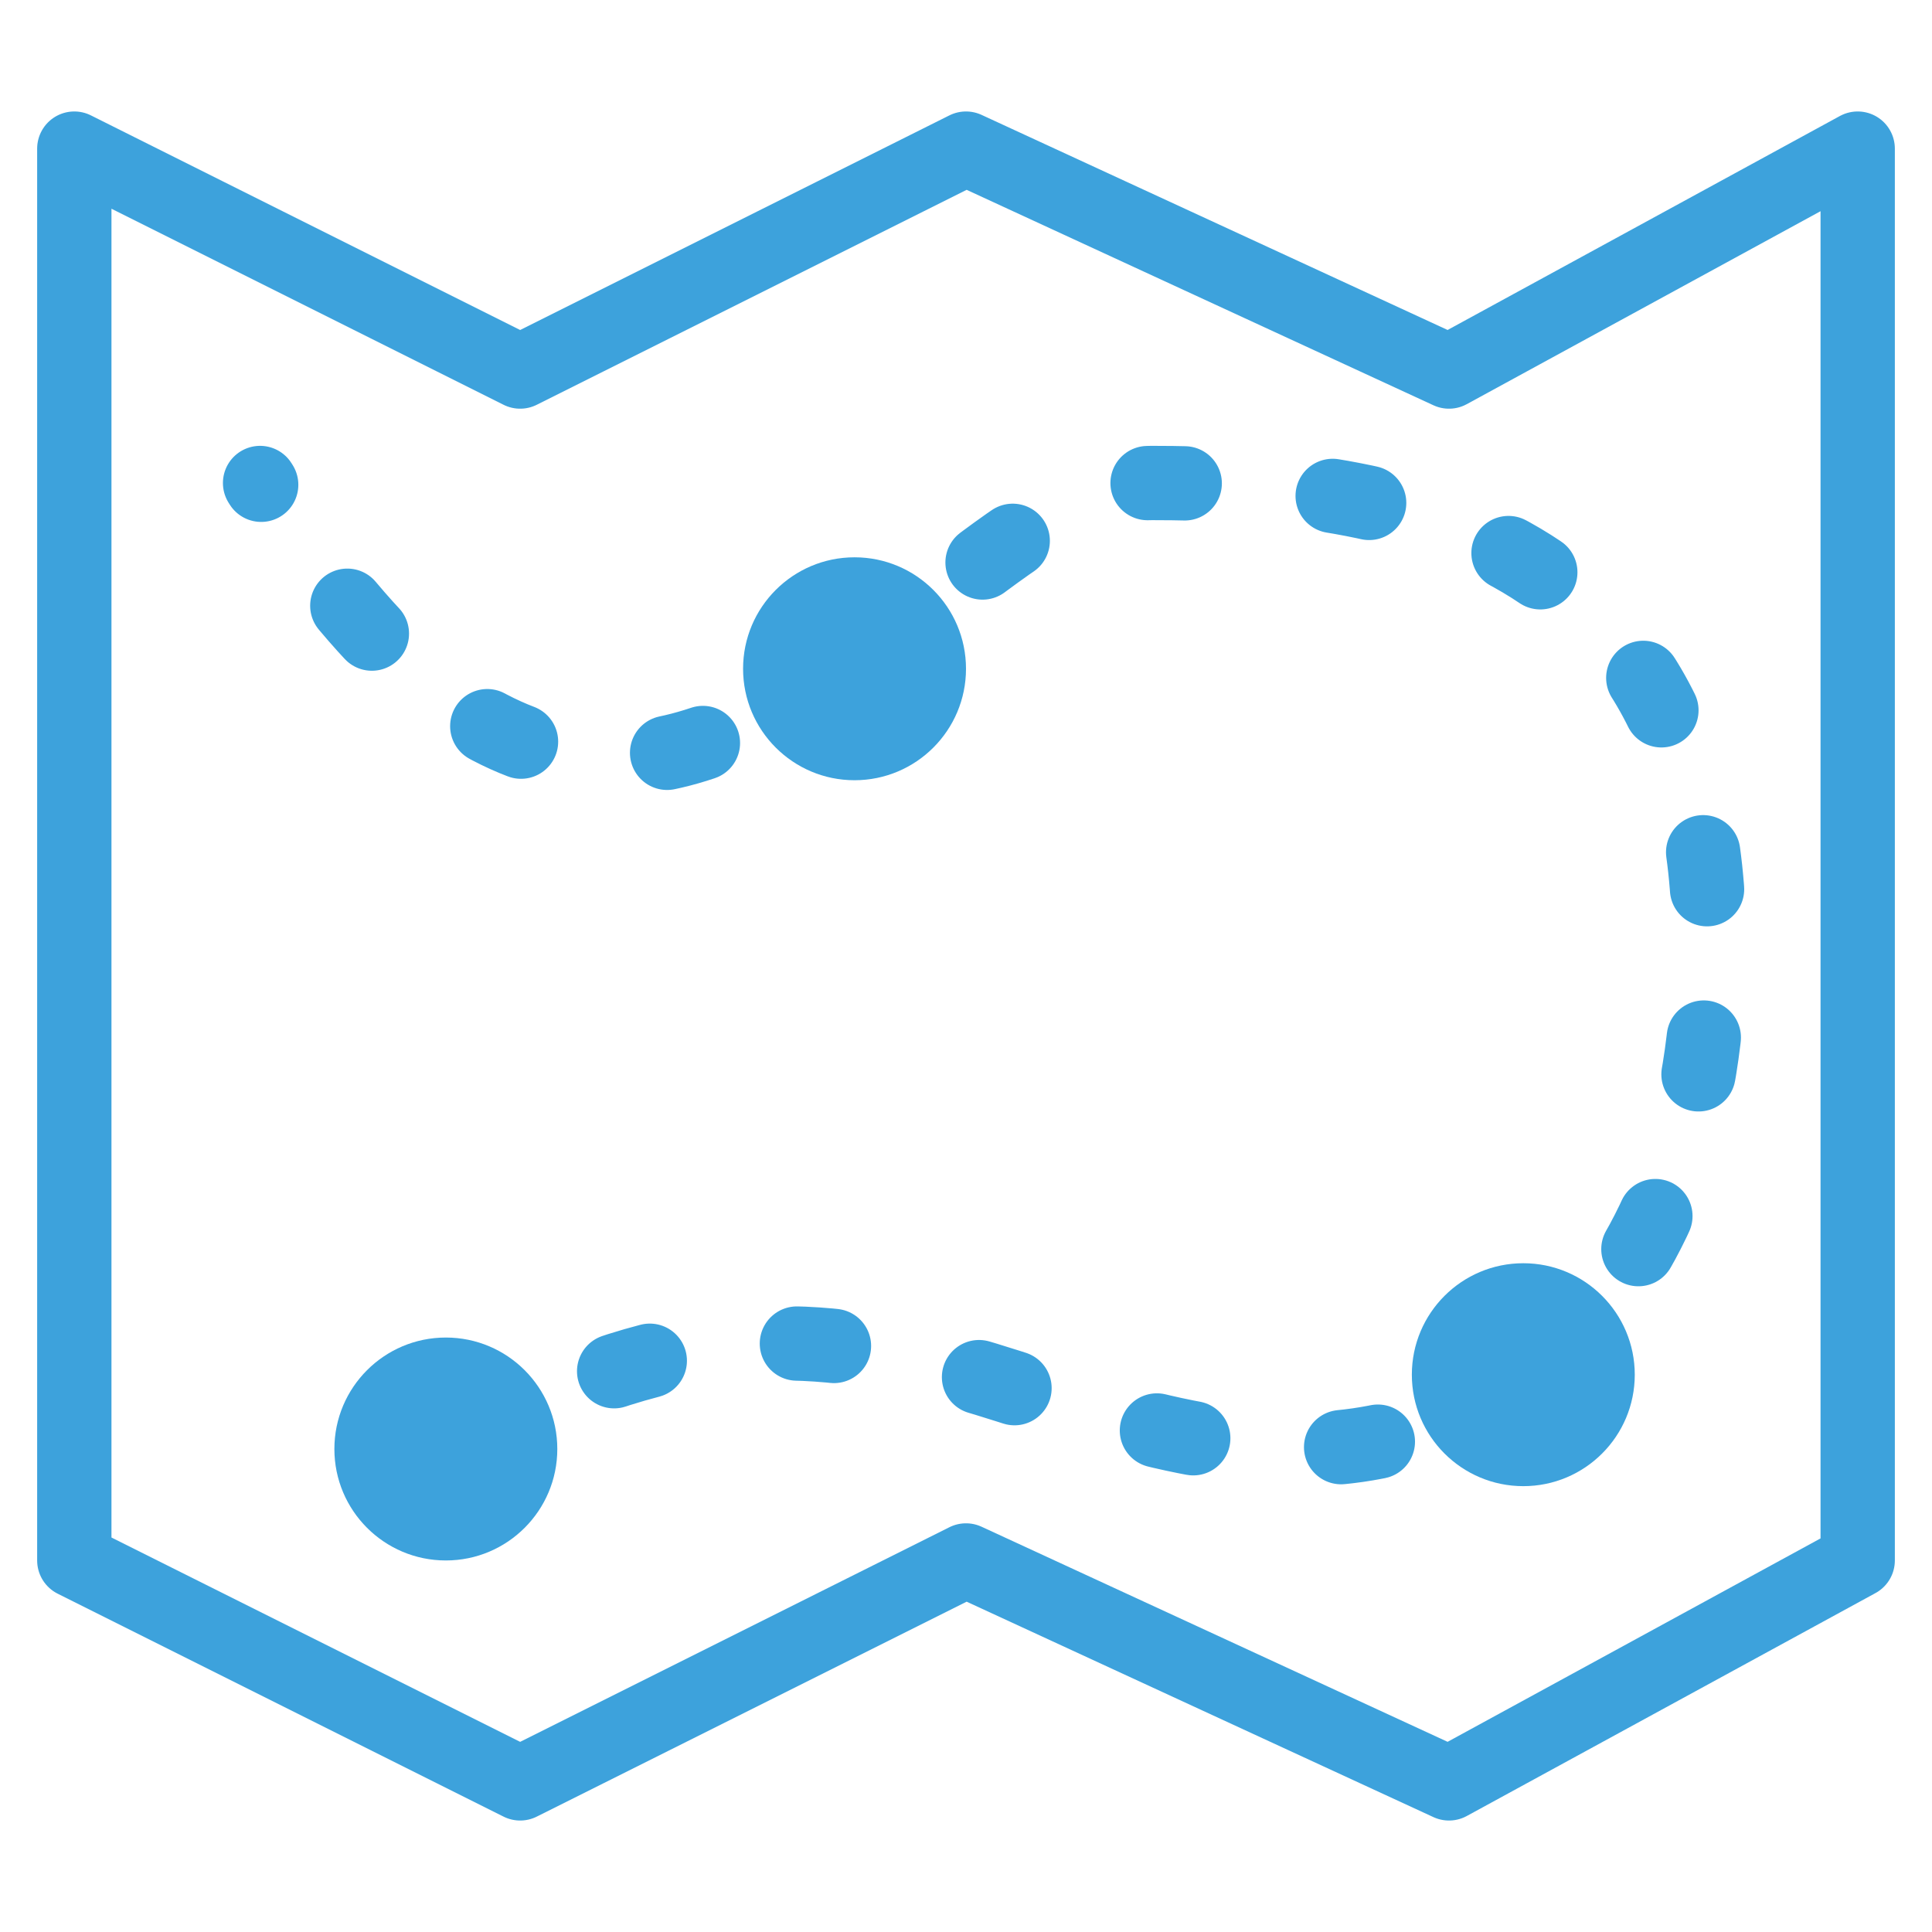
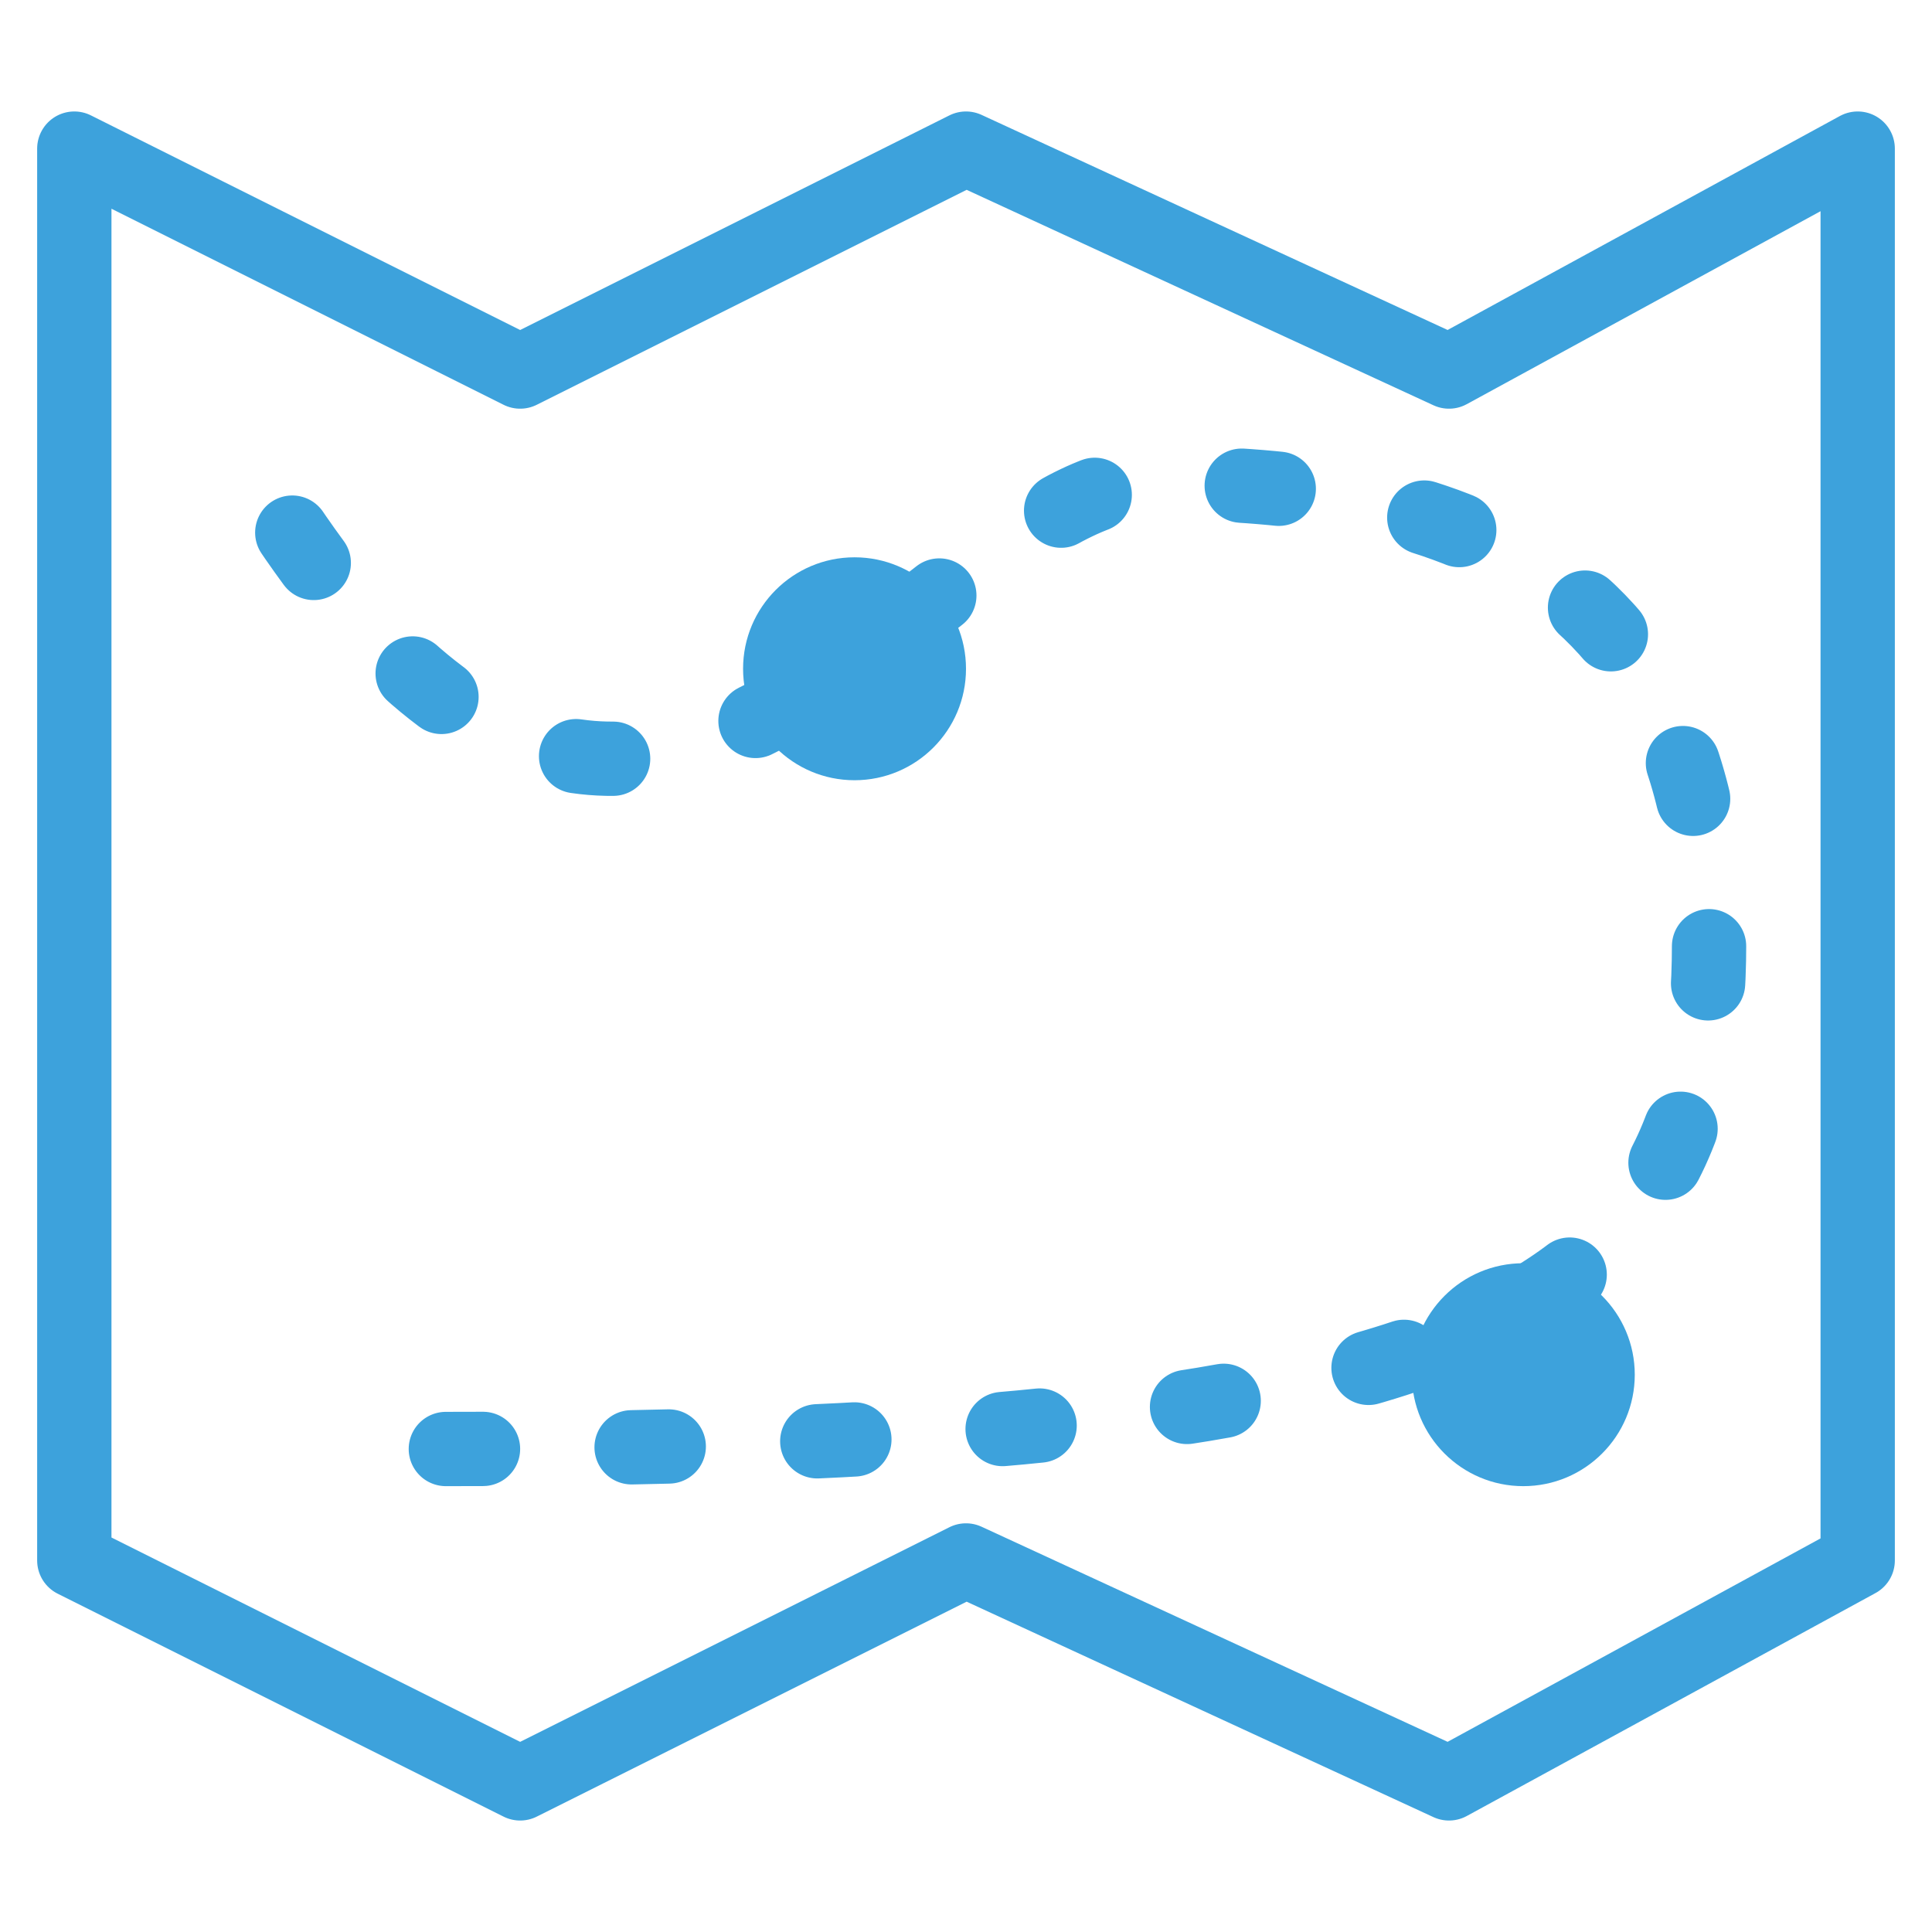
<svg xmlns="http://www.w3.org/2000/svg" version="1.1" id="Ebene_1" x="0px" y="0px" width="52px" height="52px" viewBox="0 0 52 52" style="enable-background:new 0 0 52 52;" xml:space="preserve">
  <style type="text/css">
	.st0{fill:none;stroke:#3DA2DC;stroke-width:2;stroke-linecap:round;stroke-linejoin:round;stroke-miterlimit:10;}
	.st1{fill:none;stroke:#3DA2DC;stroke-width:2;stroke-linecap:round;stroke-miterlimit:10;stroke-dasharray:1,4;}
	.st2{fill:#3DA2DC;}
</style>
  <polygon class="st0" points="50,4 39,10 26,4 14,10 2,4 2,42 14,48 26,42 39,48 50,42 " />
-   <path class="st1" d="M12,39c10.9-6.4,15.1,0,23.1,0C40.2,39,46,35.1,46,25.4C46,14,36.8,13,31,13c-6,0-13.7,16.7-24,0" />
-   <circle class="st2" cx="12" cy="39" r="3" />
+   <path class="st1" d="M12,39C40.2,39,46,35.1,46,25.4C46,14,36.8,13,31,13c-6,0-13.7,16.7-24,0" />
  <circle class="st2" cx="41" cy="37" r="3" />
  <circle class="st2" cx="23" cy="18" r="3" />
</svg>